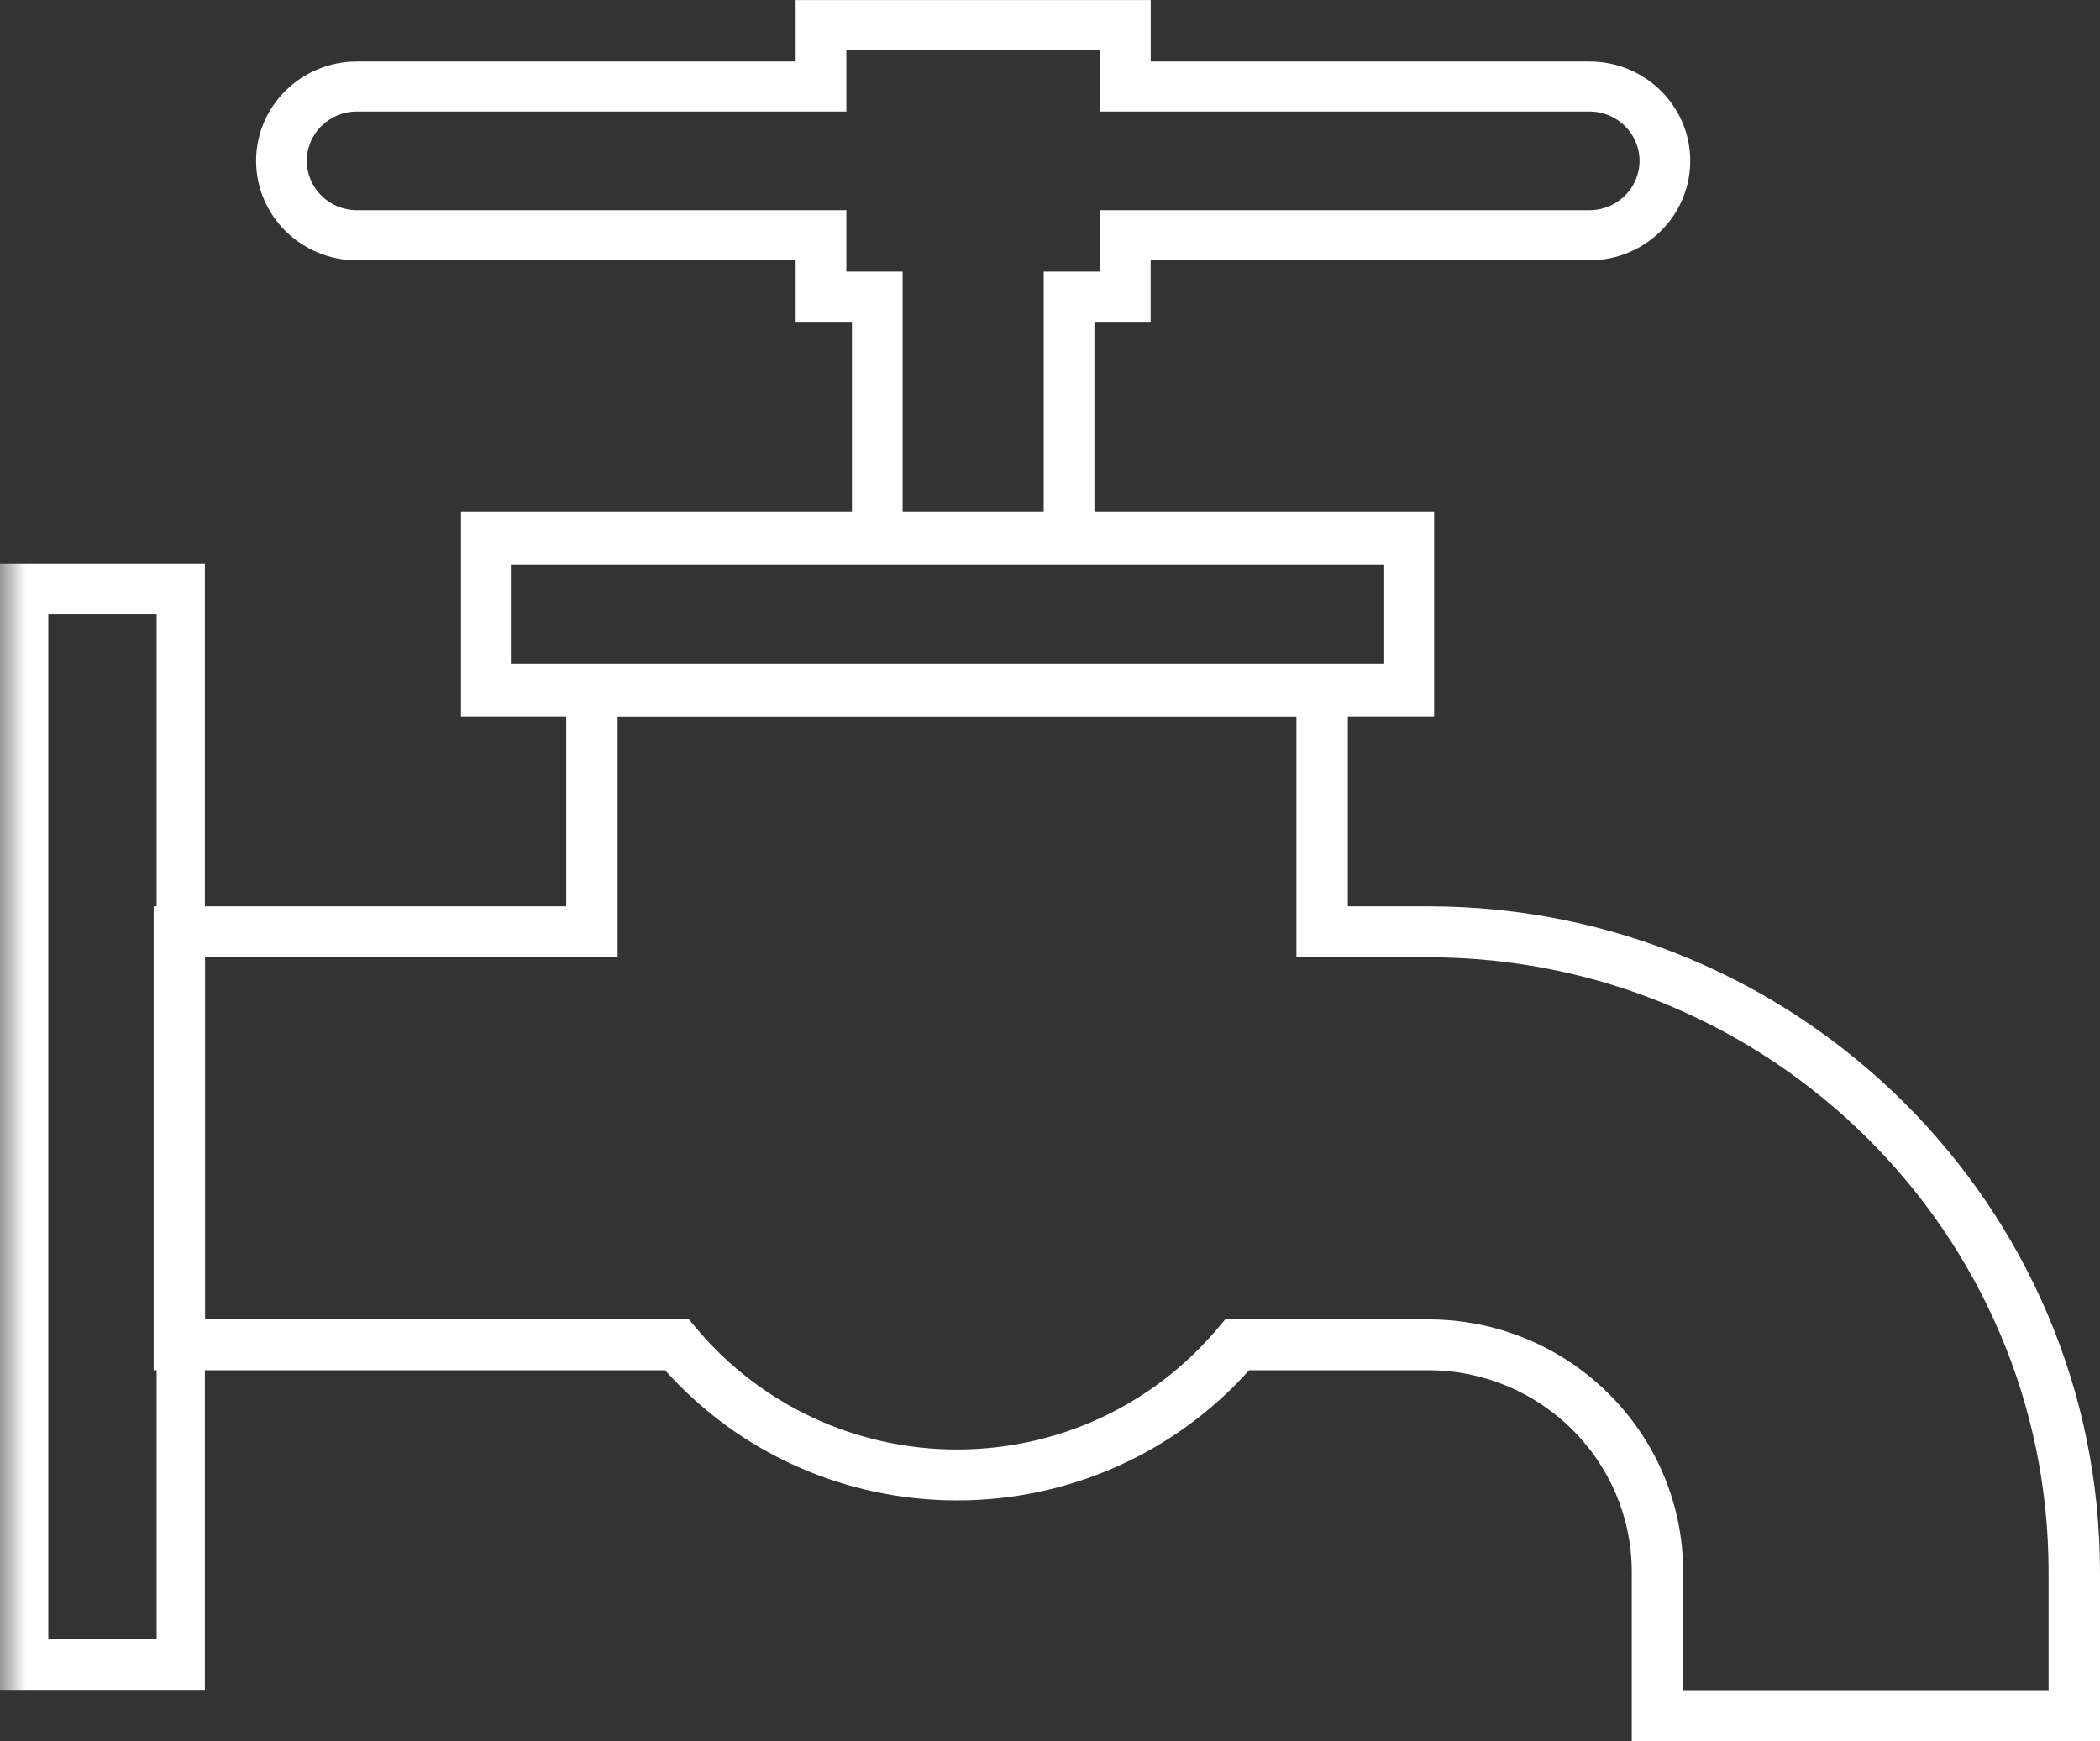
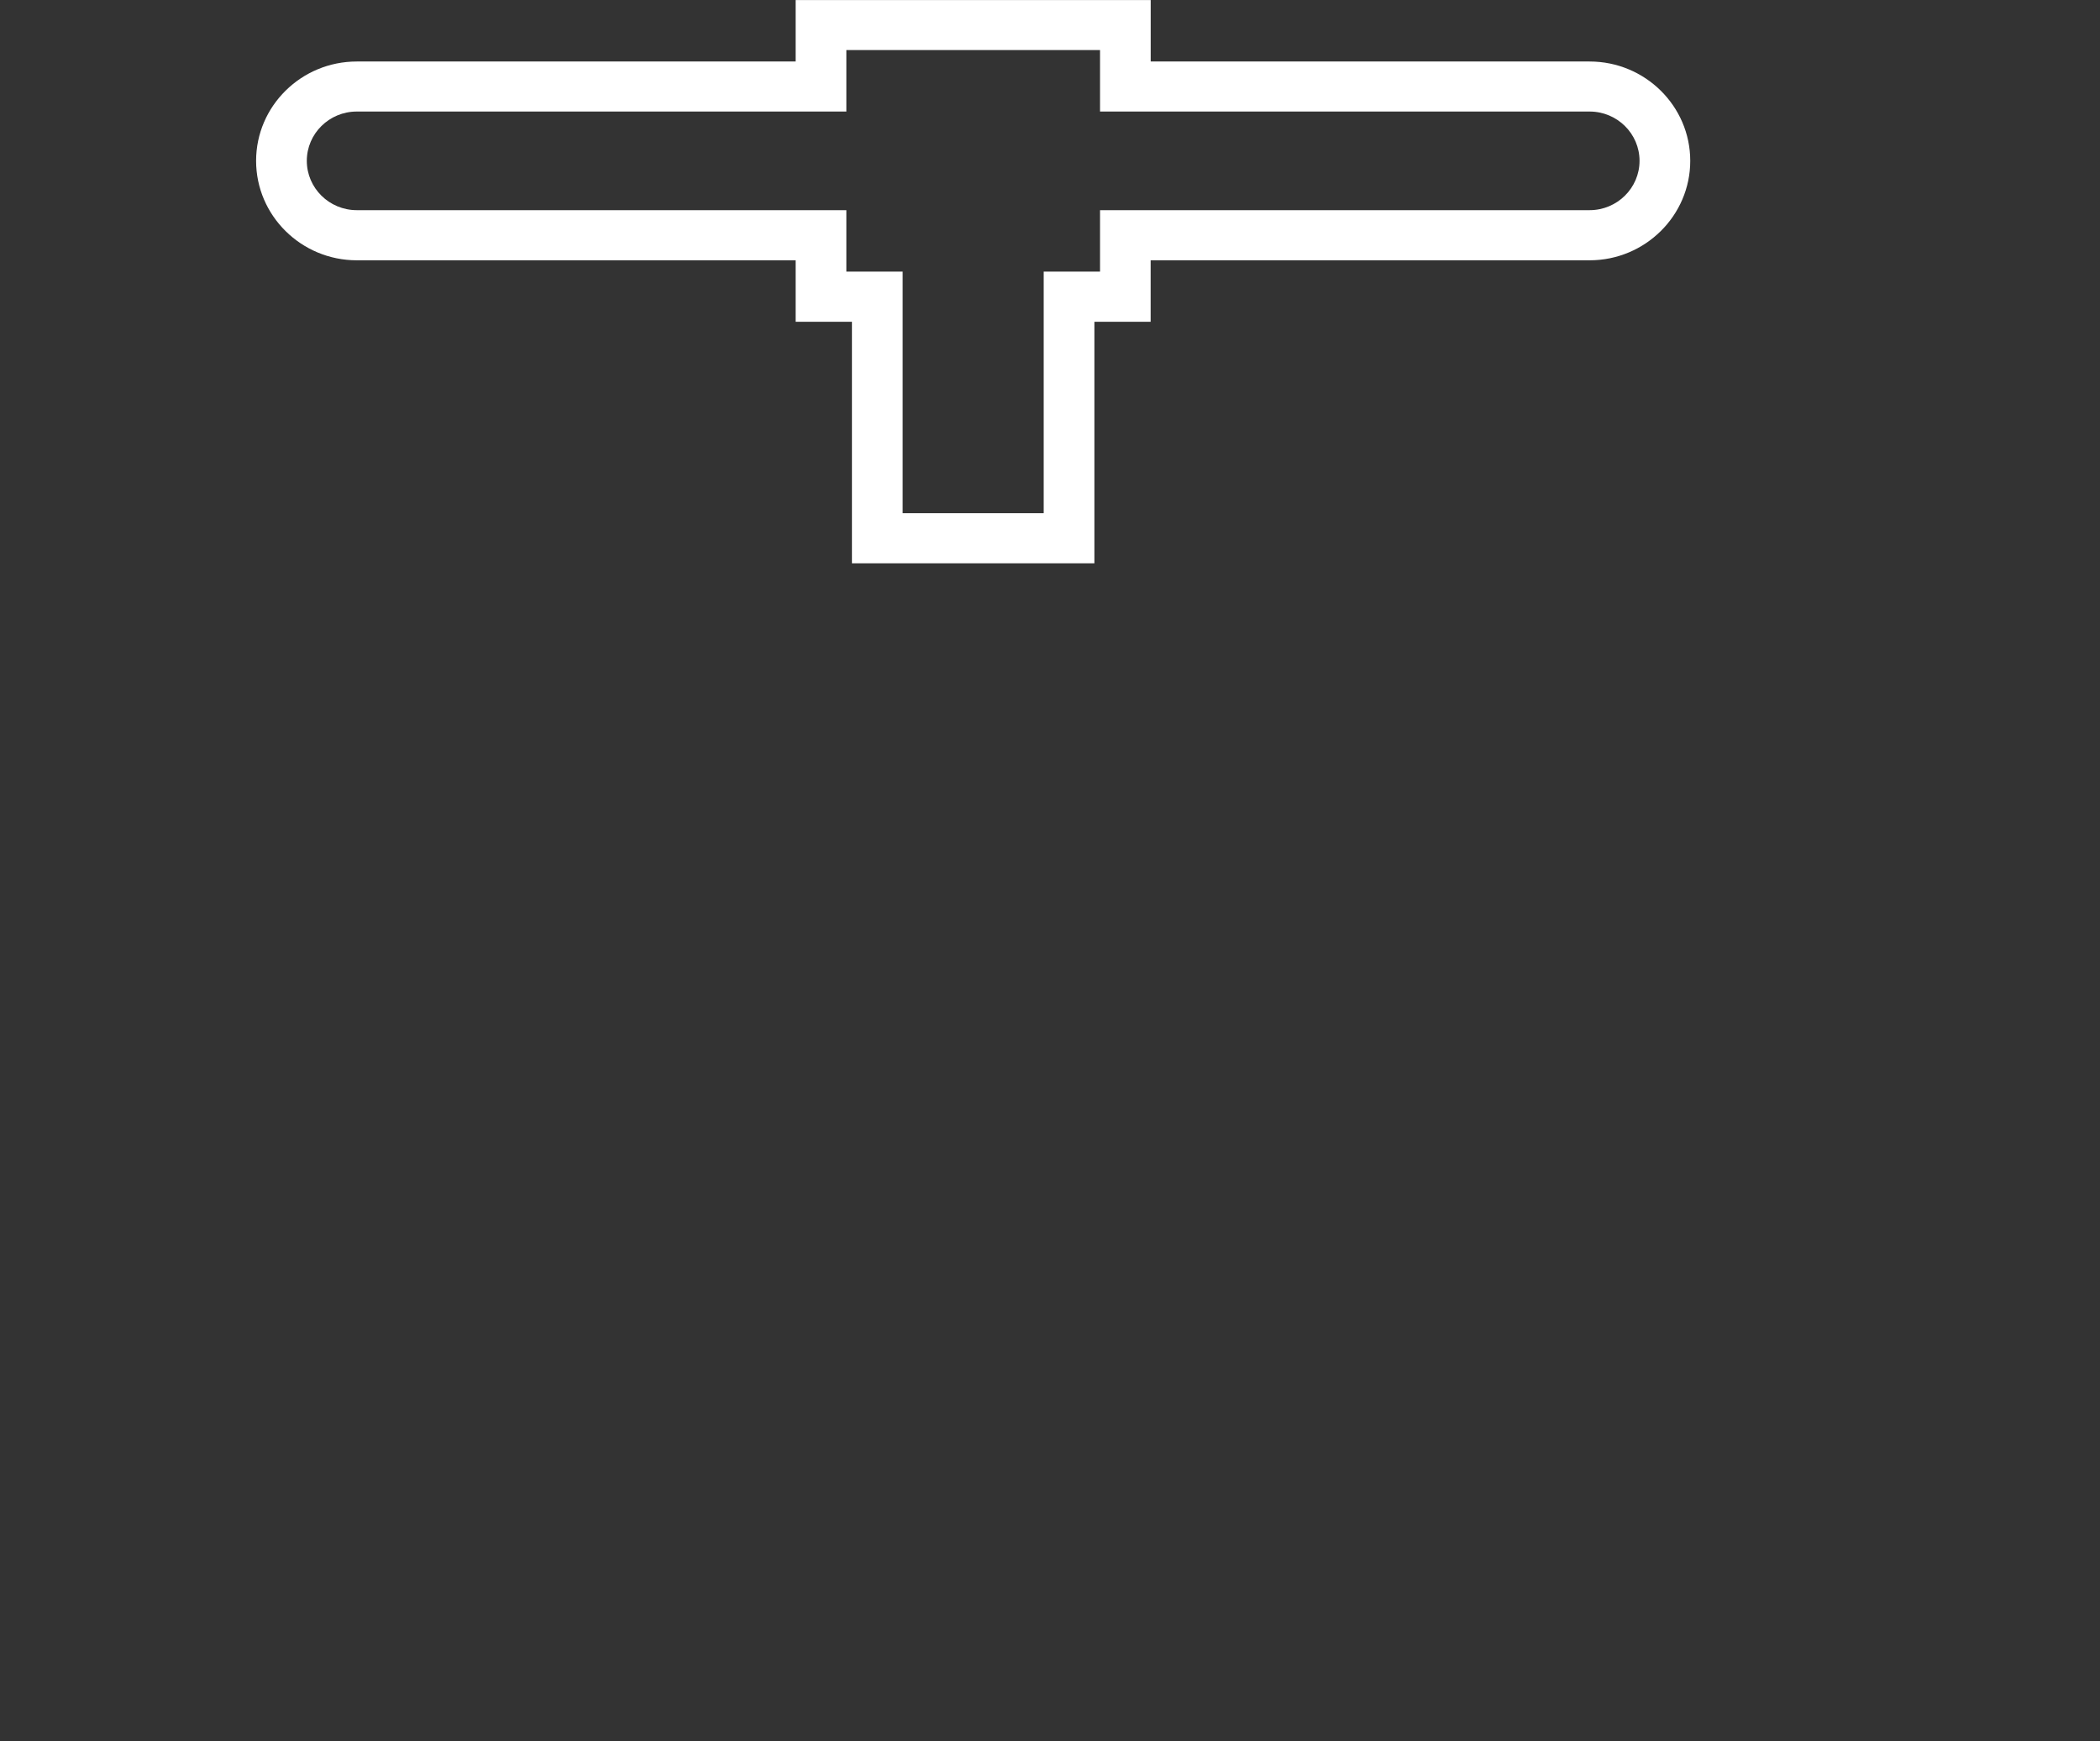
<svg xmlns="http://www.w3.org/2000/svg" xmlns:xlink="http://www.w3.org/1999/xlink" width="41" height="34" viewBox="0 0 41 34">
  <rect x="0" y="0" width="41" height="34" fill="#333333" stroke="none" />
  <defs>
-     <path id="prefix__a" d="M0 35.194L42 35.194 42 0.194 0 0.194z" />
-   </defs>
+     </defs>
  <g fill="none" fill-rule="evenodd" transform="translate(0 -.194)">
    <path fill="#FFF" d="M17.623 10.216h2.754V5.498h1.1v-1.2h9.558c.538 0 .975-.433.975-.963 0-.531-.437-.963-.975-.963h-9.558v-1.2h-4.953v1.2H6.966c-.539 0-.976.432-.976.963 0 .53.437.963.976.963h9.558v1.2h1.099v4.718zm3.744.978h-4.734V6.477h-1.099v-1.2H6.966C5.882 5.277 5 4.405 5 3.335c0-1.07.882-1.94 1.966-1.94h8.568v-1.2h6.932v1.2h8.569c1.083 0 1.965.87 1.965 1.94 0 1.07-.882 1.942-1.965 1.942h-8.57v1.2h-1.098v4.717z" />
    <mask id="prefix__b" fill="#fff">
      <use xlink:href="#prefix__a" />
    </mask>
    <path fill="#FFF" d="M32.862 33.2h7.134v-2.31c0-6.619-5.434-12.003-12.112-12.003h-2.573v-4.698H12.058v4.698H4.004v7.07h9.447l.148.179c1.264 1.501 3.117 2.363 5.086 2.363 1.969 0 3.822-.862 5.086-2.363l.15-.178h3.963c2.745 0 4.978 2.212 4.978 4.933V33.2zm8.138.994h-9.142v-3.303c0-2.172-1.782-3.94-3.974-3.94h-3.497c-1.45 1.619-3.514 2.542-5.702 2.542s-4.252-.923-5.7-2.542H3v-9.059h8.055v-4.698h15.26v4.698h1.57c7.23 0 13.115 5.83 13.115 12.999v3.303z" mask="url(#prefix__b)" />
    <path fill="#FFF" d="M.943 32.204h2.115v-20.02H.943v20.02zm-.943.99h4v-22H0v22zM9.974 13.163h17.051v-1.936H9.974v1.936zM9 14.194h19v-4H9v4z" mask="url(#prefix__b)" />
  </g>
</svg>